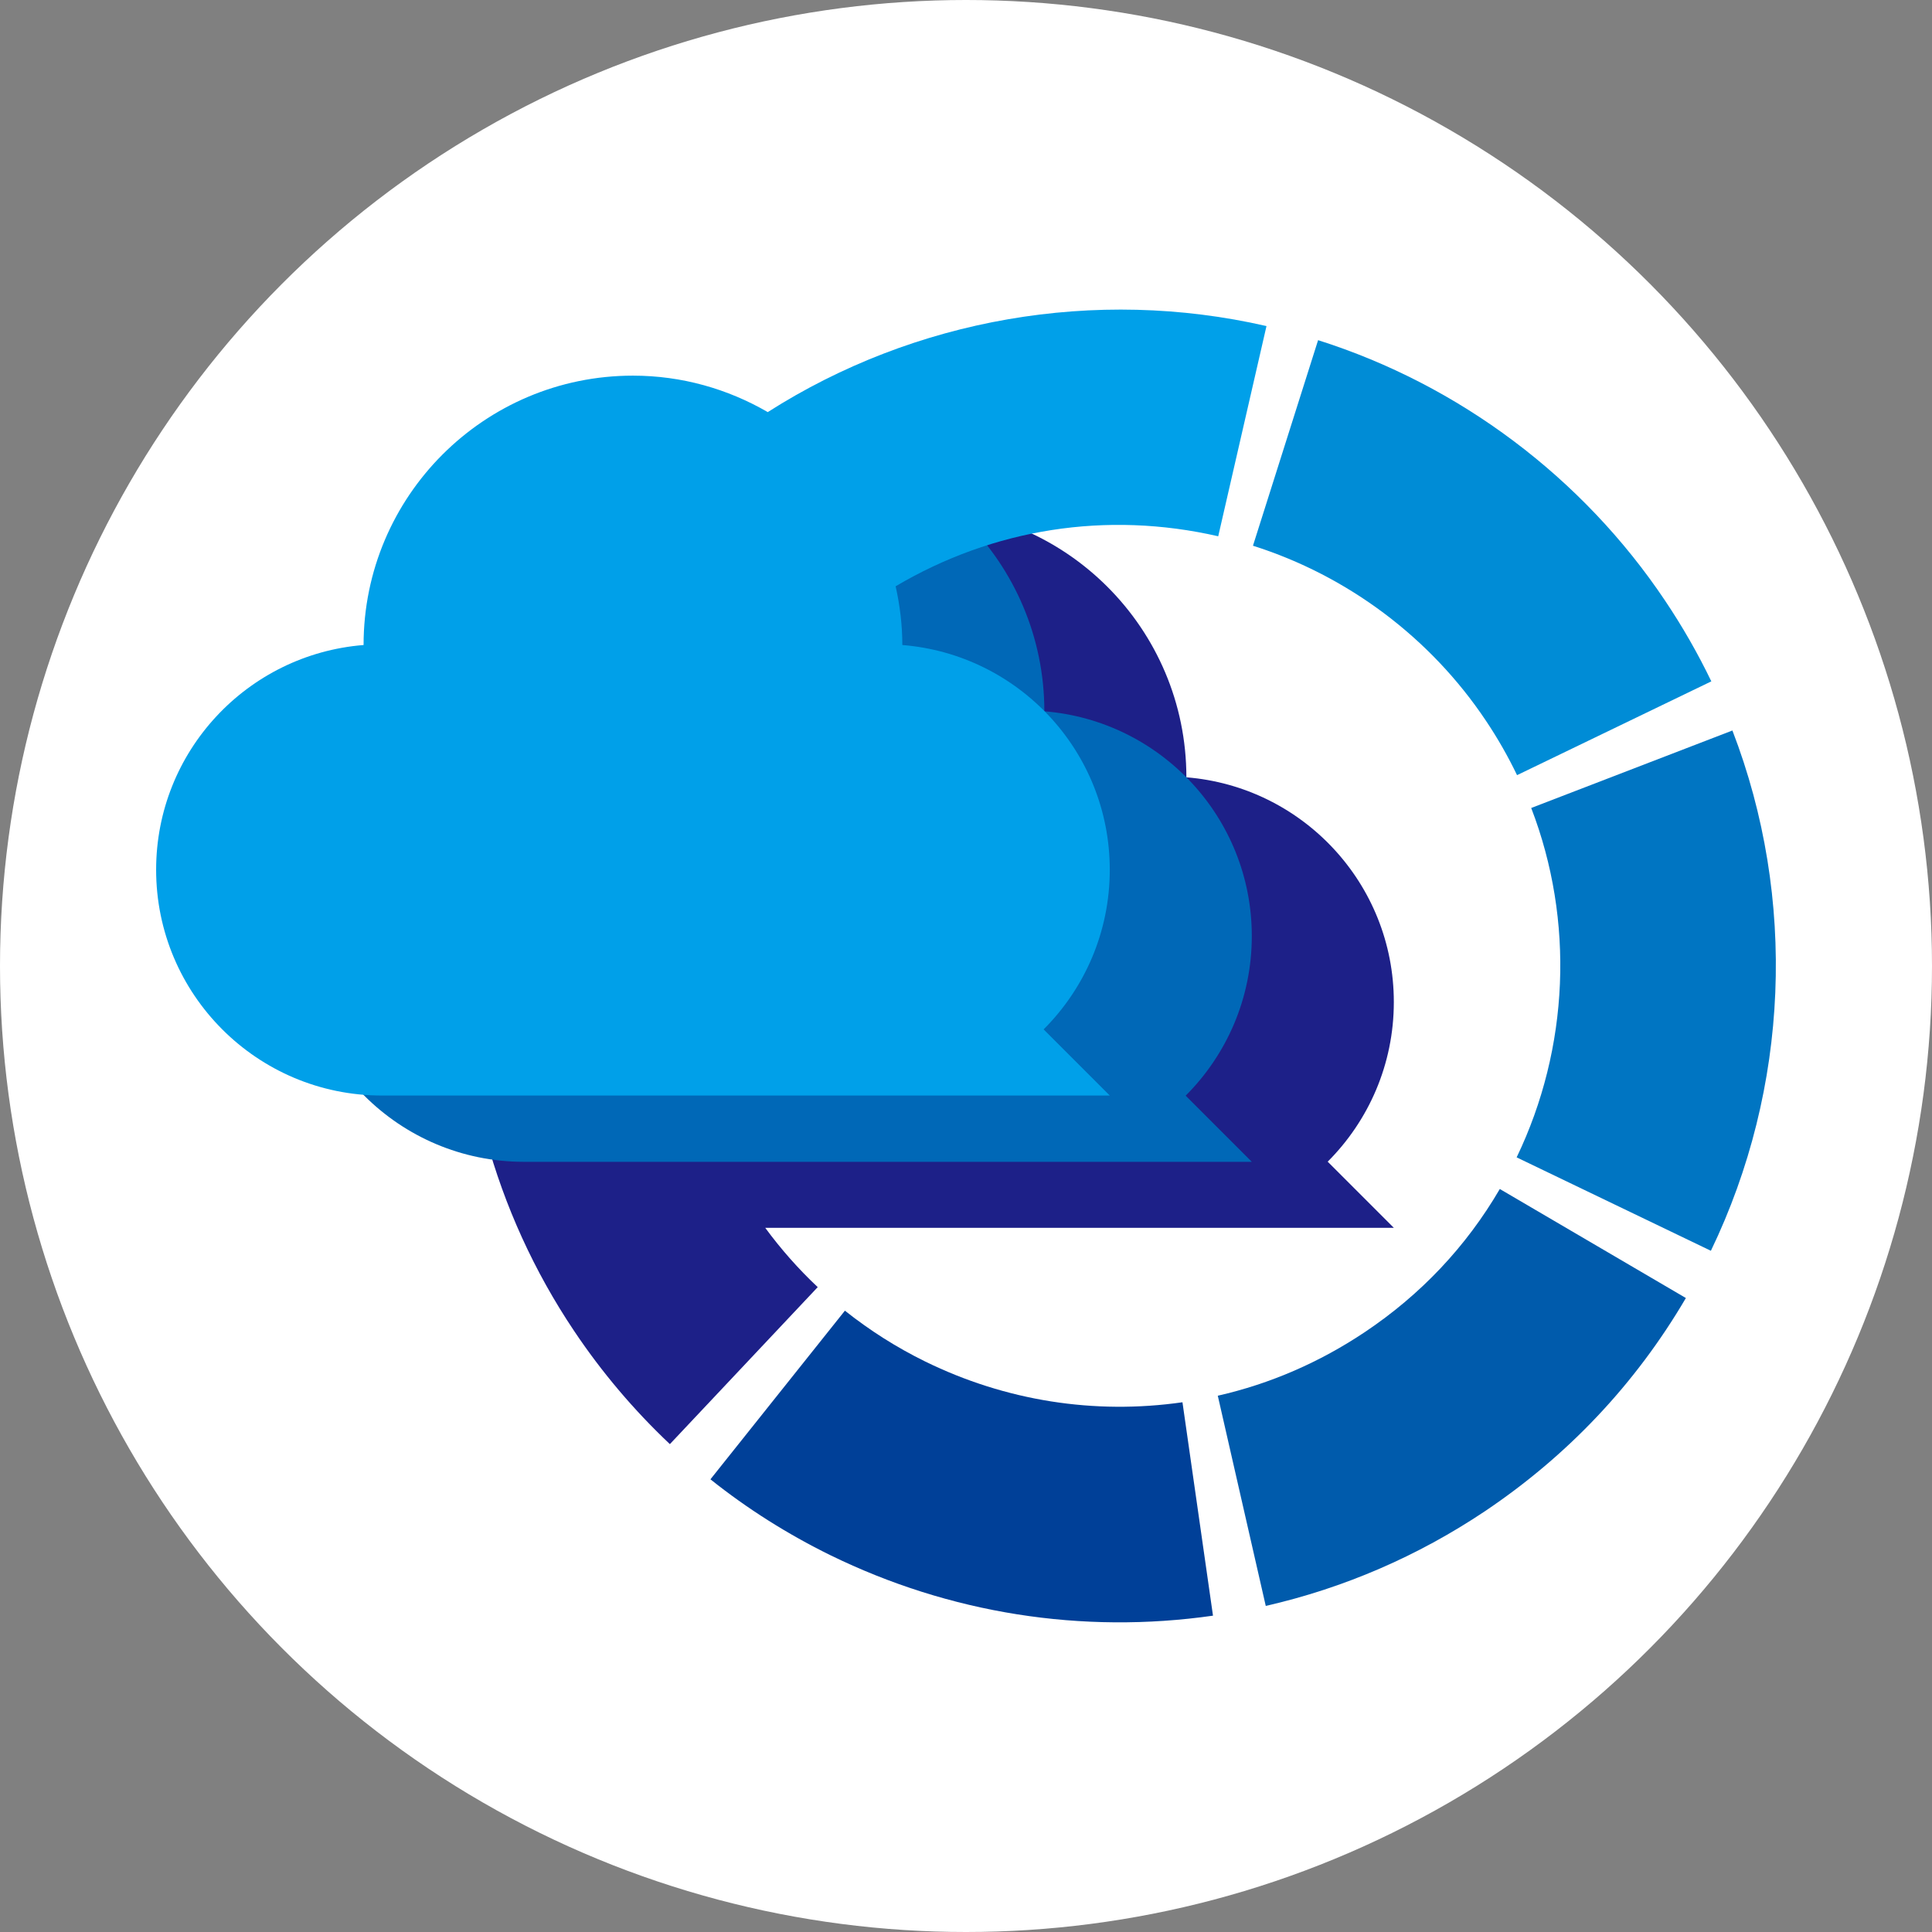
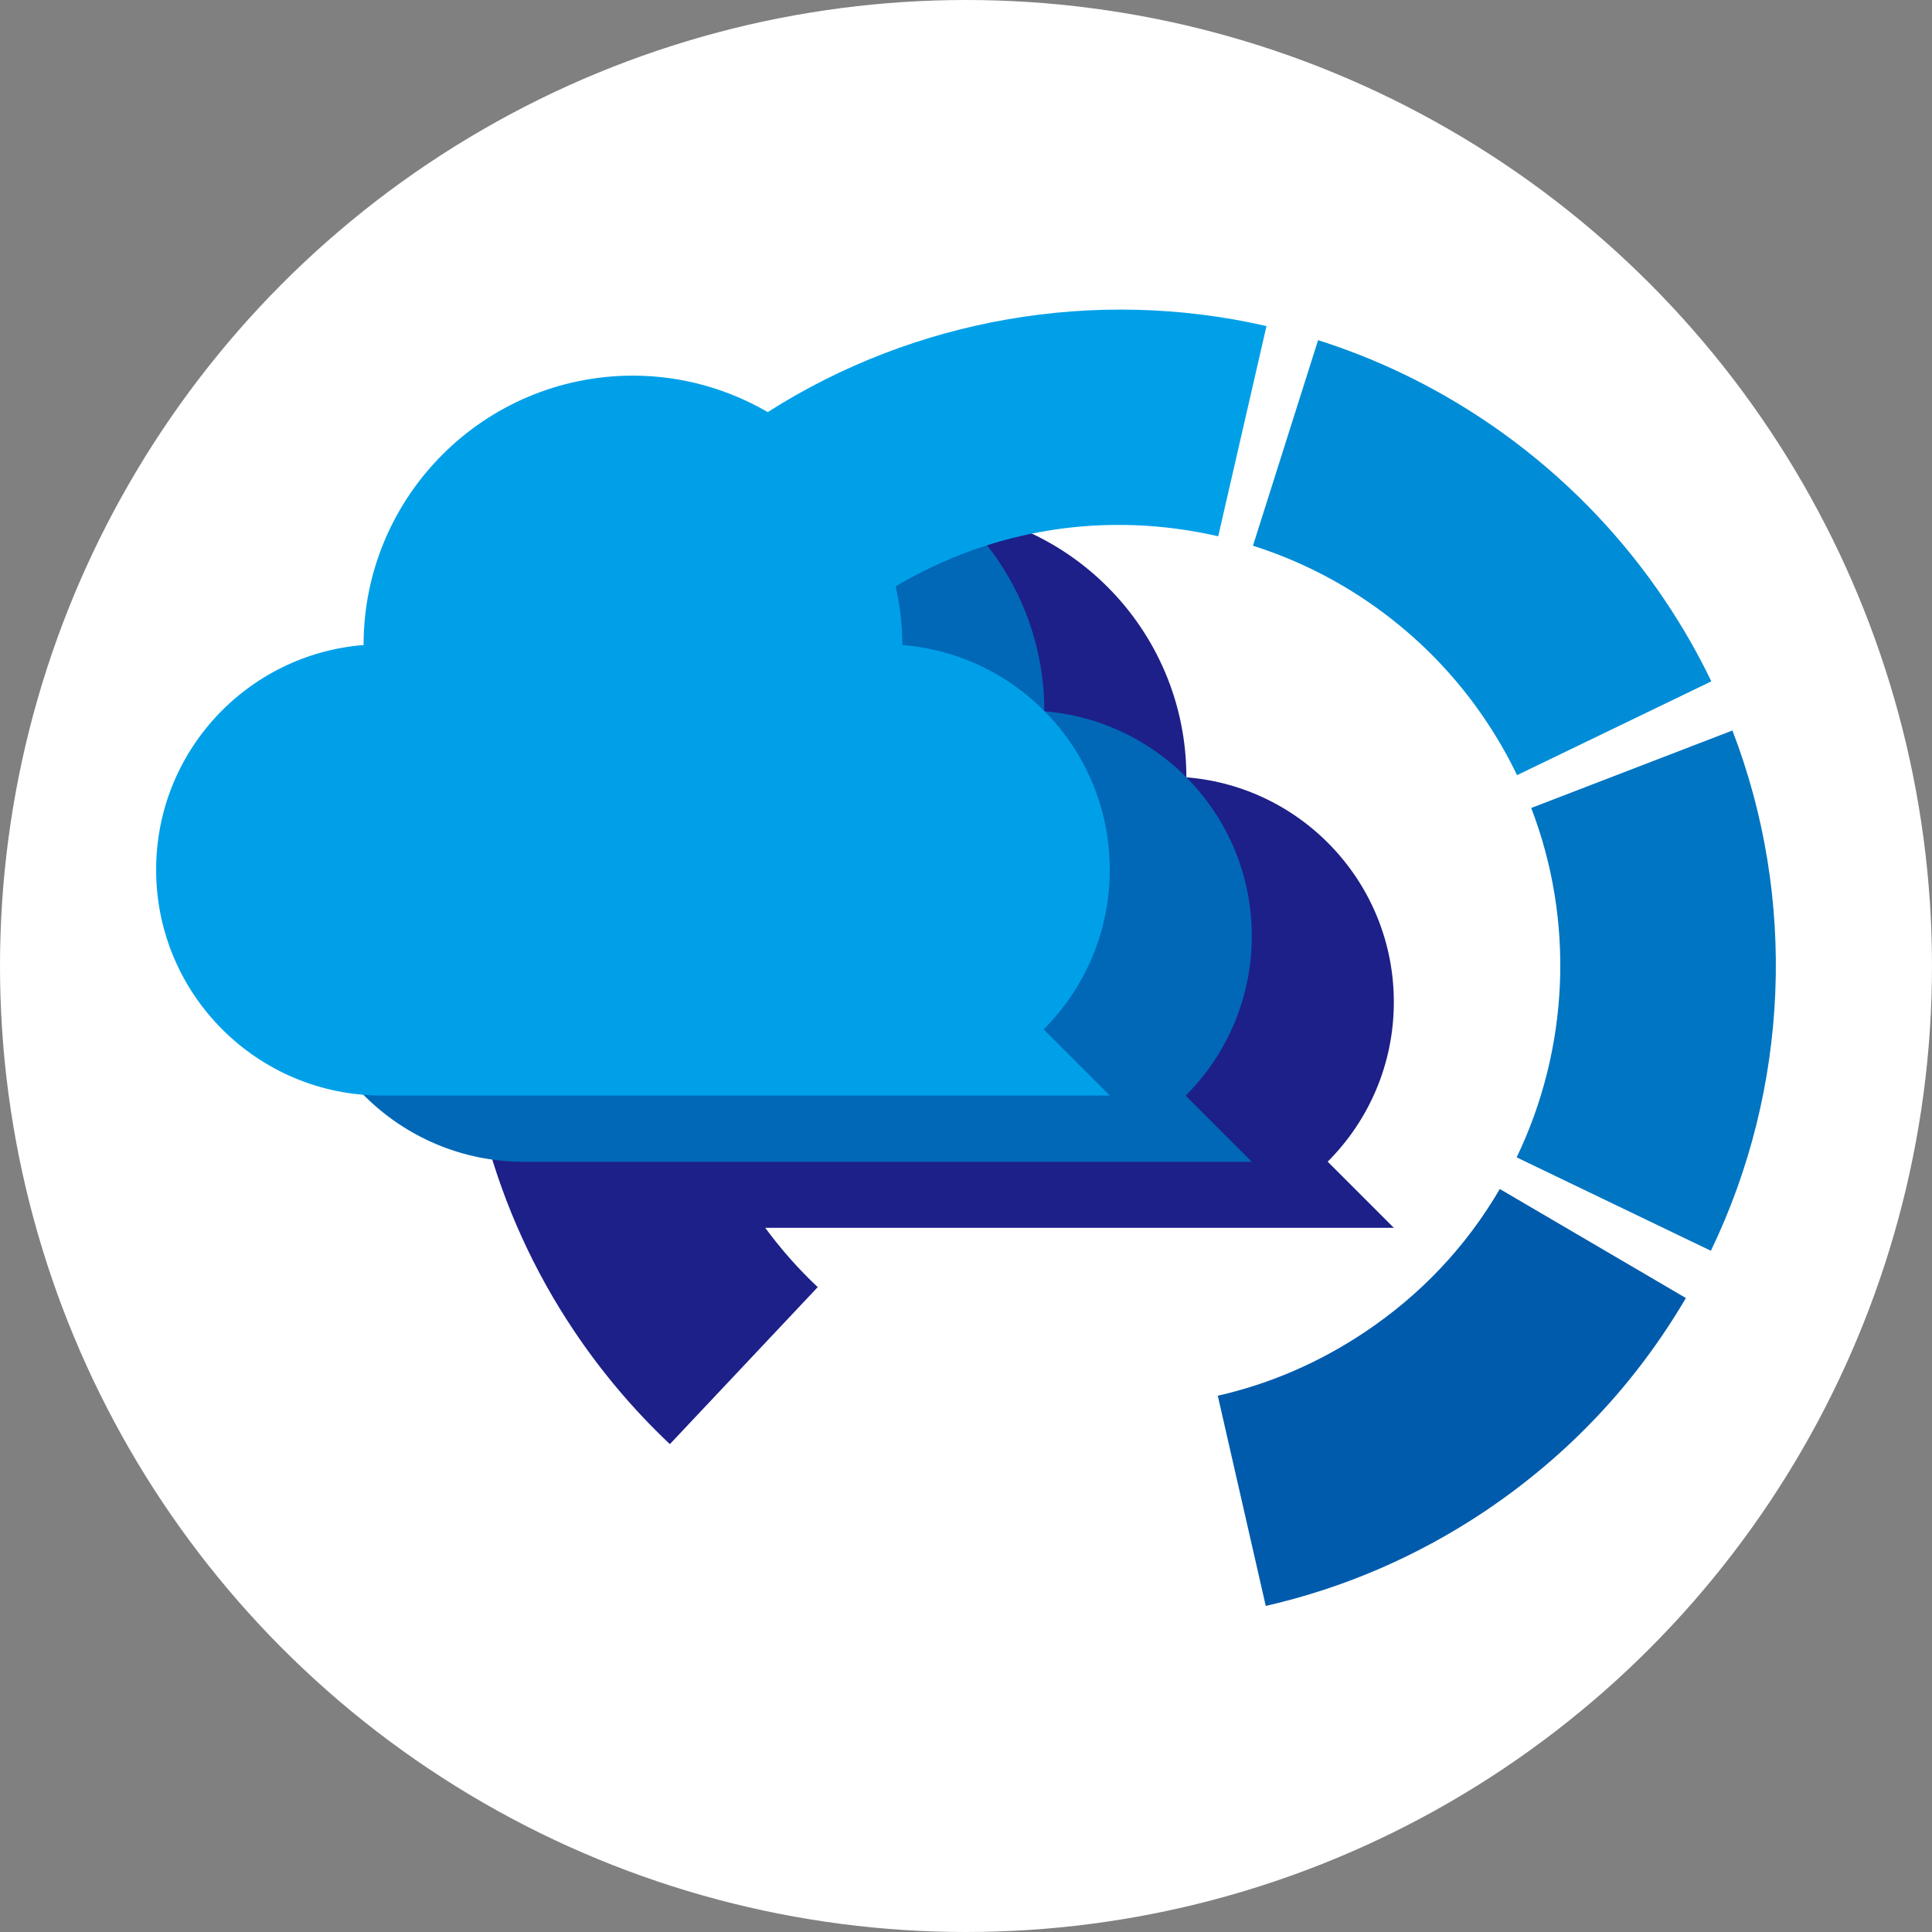
<svg xmlns="http://www.w3.org/2000/svg" id="_レイヤー_1" data-name="レイヤー 1" viewBox="0 0 132.9 132.9">
  <rect x="0" y="0" width="132.9" height="132.9" fill="#808080" stroke="none" />
  <defs>
    <style>
      .cls-1 {
        fill: #008cd6;
      }

      .cls-1, .cls-2, .cls-3, .cls-4, .cls-5, .cls-6, .cls-7, .cls-8 {
        stroke-width: 0px;
      }

      .cls-2 {
        fill: #005bac;
      }

      .cls-3 {
        fill: #0068b7;
      }

      .cls-4 {
        fill: #00a0e9;
      }

      .cls-5 {
        fill: #fff;
      }

      .cls-6 {
        fill: #0075c2;
      }

      .cls-7 {
        fill: #004098;
      }

      .cls-8 {
        fill: #1d2088;
      }
    </style>
  </defs>
  <circle class="cls-5" cx="66.45" cy="66.45" r="66.45" />
  <g>
-     <path class="cls-7" d="m57.12,106.98h0c-2.93-1.44-5.71-3.19-8.25-5.22l9.25-11.6c1.71,1.36,3.57,2.54,5.53,3.5h0c5.51,2.7,11.63,3.67,17.69,2.8l2.1,14.68c-9.02,1.29-18.12-.15-26.32-4.16Z" />
    <path class="cls-8" d="m91.33,79.91c2.81-2.81,4.55-6.69,4.55-10.98,0-8.15-6.29-14.82-14.27-15.46,0,0,0,0,0,0,0-10.23-8.3-18.53-18.53-18.53s-18.53,8.3-18.53,18.53c0,0,0,0,0,0-7.99.64-14.27,7.31-14.27,15.46,0,3.52,1.18,6.75,3.15,9.35,1.28,4.69,3.31,9.17,6.06,13.27,1.9,2.84,4.12,5.46,6.59,7.79l10.17-10.8c-1.32-1.24-2.53-2.61-3.61-4.08h43.24l-4.55-4.55Z" />
    <path class="cls-3" d="m86.11,64.39c0-8.15-6.29-14.82-14.27-15.46,0,0,0,0,0,0,0-10.23-8.3-18.53-18.53-18.53s-18.53,8.3-18.53,18.53c0,0,0,0,0,0-7.99.64-14.27,7.31-14.27,15.46,0,8.57,6.95,15.53,15.53,15.53h50.07l-4.55-4.55c2.81-2.81,4.55-6.69,4.55-10.98Z" />
    <path class="cls-2" d="m87.07,110.47l-3.3-14.46c3.61-.82,7.01-2.3,10.12-4.38,3.84-2.57,6.97-5.88,9.28-9.84l12.8,7.5c-3.46,5.9-8.11,10.83-13.83,14.67-4.62,3.09-9.69,5.28-15.07,6.51Z" />
    <path class="cls-6" d="m104.33,79.61c3.62-7.53,3.98-16.29,1-24.03l13.84-5.33c4.45,11.55,3.91,24.6-1.48,35.79l-13.37-6.43Z" />
    <path class="cls-4" d="m52.8,28.34c-2.73-1.58-5.89-2.5-9.26-2.5-10.23,0-18.53,8.3-18.53,18.53,0,0,0,0,0,0-7.99.64-14.27,7.31-14.27,15.46,0,8.57,6.95,15.53,15.53,15.53h50.07l-4.55-4.55c2.81-2.81,4.55-6.69,4.55-10.98,0-8.15-6.29-14.82-14.27-15.46,0,0,0,0,0,0,0-1.39-.17-2.74-.46-4.04,6.71-3.97,14.52-5.2,22.19-3.44l3.32-14.46c-11.76-2.7-24.22-.52-34.31,5.92Z" />
    <path class="cls-1" d="m104.35,53.31c-.62-1.29-1.34-2.55-2.14-3.74-3.81-5.7-9.51-9.97-16.02-12.03l4.48-14.14c9.7,3.07,18.2,9.45,23.87,17.92,1.19,1.77,2.26,3.64,3.18,5.55l-13.36,6.45Z" />
  </g>
</svg>